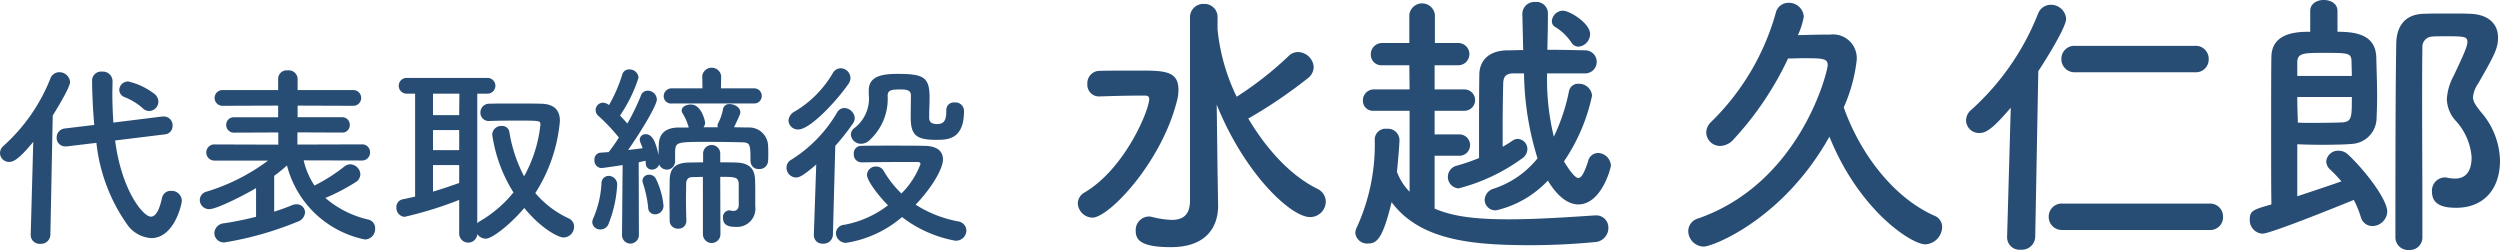
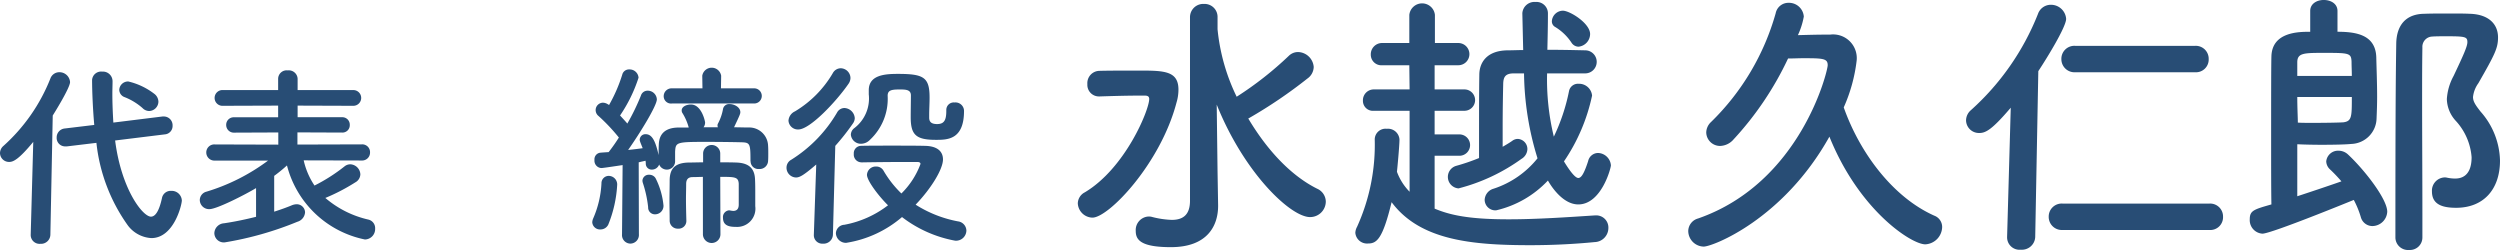
<svg xmlns="http://www.w3.org/2000/svg" width="266.734" height="26.67" viewBox="0 0 266.734 26.67">
  <g transform="translate(-466.035 -5482.832)">
    <g transform="translate(0 -2381)">
      <path d="M469.584,7878.969c-1.554,1.888-2.142,2.14-2.562,2.14a.963.963,0,0,1-.987-.944,1.025,1.025,0,0,1,.358-.756,19.078,19.078,0,0,0,5.017-7.2,1.012,1.012,0,0,1,.945-.672,1.133,1.133,0,0,1,1.155,1.051c0,.629-1.806,3.506-1.848,3.568l-.252,12.725a1,1,0,0,1-1.07.965.944.944,0,0,1-1.029-.924v-.041Zm8.734-.148c.672,5.249,2.96,8.126,3.822,8.126.482,0,.881-.631,1.175-1.974a.945.945,0,0,1,.987-.777,1.08,1.08,0,0,1,1.134,1.029c0,.441-.84,4.01-3.254,4.01a3.373,3.373,0,0,1-2.5-1.343,18.527,18.527,0,0,1-3.36-8.819l-3.149.378h-.168a.9.9,0,0,1-.924-.945.951.951,0,0,1,.861-.965l3.15-.379c-.148-1.637-.232-3.59-.232-4.808a.964.964,0,0,1,1.072-.881,1.03,1.03,0,0,1,1.112,1.007v.022c0,.44-.021.881-.021,1.322,0,1.008.042,2.037.105,3.086l5.249-.65h.126a.936.936,0,0,1,.945.986.893.893,0,0,1-.84.924Zm2.918-3.464a6.506,6.506,0,0,0-1.889-1.155.848.848,0,0,1-.588-.776.938.938,0,0,1,.966-.9,7.252,7.252,0,0,1,2.835,1.365,1.092,1.092,0,0,1,.377.777,1.017,1.017,0,0,1-.987,1.008A1,1,0,0,1,481.236,7875.357Z" fill="#284d75" />
      <path d="M498.437,7880.941a7.926,7.926,0,0,0,1.154,2.688,18.461,18.461,0,0,0,3.191-2.036,1,1,0,0,1,.61-.232,1.123,1.123,0,0,1,1.091,1.072,1.015,1.015,0,0,1-.546.86,20.819,20.819,0,0,1-3.191,1.659,10.692,10.692,0,0,0,4.6,2.31.937.937,0,0,1,.714.966,1.11,1.11,0,0,1-1.092,1.155,10.8,10.8,0,0,1-8.315-7.9,16.389,16.389,0,0,1-1.364,1.113v3.821c.714-.231,1.364-.462,1.91-.693a1.434,1.434,0,0,1,.484-.1.888.888,0,0,1,.9.86,1.127,1.127,0,0,1-.818,1.008,35.391,35.391,0,0,1-7.748,2.2,1.008,1.008,0,0,1-1.113-.986,1.1,1.1,0,0,1,1.029-1.051c1.155-.168,2.331-.42,3.422-.692V7883.9c-1.113.672-4.178,2.246-4.976,2.246a.99.99,0,0,1-1.028-.964.934.934,0,0,1,.713-.9,21.237,21.237,0,0,0,6.572-3.317h-5.669a.867.867,0,0,1-.924-.861.855.855,0,0,1,.924-.861l6.761.021v-1.3l-4.7.02a.815.815,0,0,1-.86-.819.8.8,0,0,1,.86-.818h4.683V7875.1l-5.879.021a.842.842,0,1,1,0-1.68h5.879v-1.217a.911.911,0,0,1,1.028-.882.943.943,0,0,1,1.05.882v1.217h5.943a.84.84,0,1,1,0,1.68l-5.943-.021v1.239h4.745a.793.793,0,0,1,.82.818.782.782,0,0,1-.82.819l-4.765-.02v1.3l6.865-.021a.831.831,0,0,1,.882.861.843.843,0,0,1-.882.861Z" fill="#284d75" />
-       <path d="M515.027,7885.162a40.213,40.213,0,0,1-5.837,1.806.955.955,0,0,1-.861-1.008.831.831,0,0,1,.651-.86c.441-.084.9-.19,1.344-.295v-10.981h-.84a.842.842,0,1,1,0-1.679h8.5a.842.842,0,1,1,0,1.679h-1.028v13.836a.814.814,0,0,1,.252-.209,13.056,13.056,0,0,0,3.611-3.087,15.784,15.784,0,0,1-2.267-6.173.961.961,0,0,1,1.007-.923.772.772,0,0,1,.819.629,15.4,15.4,0,0,0,1.575,4.746,14.468,14.468,0,0,0,1.742-5.522c0-.42-.062-.42-2.477-.42-.987,0-2.058,0-2.96.041h-.042a.875.875,0,0,1-.924-.9.931.931,0,0,1,.966-.945c.756-.021,1.616-.021,2.456-.021,1.155,0,2.267,0,3.023.021,1.365.021,2.037.63,2.037,1.847a16.967,16.967,0,0,1-2.625,7.686,10.372,10.372,0,0,0,3.528,2.687.96.96,0,0,1,.609.9,1.146,1.146,0,0,1-1.134,1.154c-.483,0-2.309-.86-4.178-3.149-1.47,1.743-3.422,3.276-4.116,3.276a1.118,1.118,0,0,1-.9-.484.967.967,0,0,1-1.932-.063Zm.021-11.338h-2.814v2.289h2.793Zm-.021,3.885h-2.793v2.141h2.793Zm0,3.736h-2.793v2.835c.966-.294,1.89-.608,2.793-.924Z" fill="#284d75" />
      <path d="M530.106,7888.312a.824.824,0,0,1-.881-.756,1.139,1.139,0,0,1,.1-.42,10.616,10.616,0,0,0,.882-3.738.777.777,0,0,1,.777-.8.911.911,0,0,1,.9.965,13.155,13.155,0,0,1-.945,4.221A.915.915,0,0,1,530.106,7888.312Zm16-7.287c0-1.931-.042-1.994-1.071-2.015-.818-.021-2.309-.041-3.653-.041-3.212,0-3.254.041-3.318,1.049v1.071a.884.884,0,0,1-1.7.294.824.824,0,0,1-.777.546.631.631,0,0,1-.65-.672c0-.084-.022-.189-.022-.273-.21.041-.462.1-.734.168l.02,7.663a.925.925,0,0,1-.9,1.008.906.906,0,0,1-.9-.987v-.021l.063-7.37c-1.827.274-2.142.316-2.289.316a.786.786,0,0,1-.714-.861.708.708,0,0,1,.63-.777q.378-.031.882-.062a17.93,17.93,0,0,0,1.092-1.555,19.8,19.8,0,0,0-2.184-2.309.8.8,0,0,1-.294-.609.793.793,0,0,1,.777-.8,1.039,1.039,0,0,1,.525.168.439.439,0,0,1,.126.084,16.245,16.245,0,0,0,1.407-3.233.735.735,0,0,1,.756-.567.952.952,0,0,1,.986.881,15.719,15.719,0,0,1-1.973,4.031c.273.3.545.588.777.862a23.629,23.629,0,0,0,1.448-2.982.737.737,0,0,1,.714-.524.972.972,0,0,1,.987.924c0,.671-1.763,3.547-3.065,5.4.588-.063,1.134-.126,1.554-.188-.316-.778-.316-.8-.316-.924a.6.6,0,0,1,.652-.568c.776,0,1.091,1.05,1.364,2.226,0-.357,0-.734.021-1.154.042-1.072.651-1.764,2.078-1.785h1.114c-.022-.042-.022-.106-.042-.147a5.7,5.7,0,0,0-.61-1.365.511.511,0,0,1-.1-.315c0-.4.5-.63.986-.63,1.134,0,1.512,1.785,1.512,1.931a.849.849,0,0,1-.168.5h1.533a.61.61,0,0,1-.042-.209.411.411,0,0,1,.063-.211,5.251,5.251,0,0,0,.525-1.532.652.652,0,0,1,.714-.524c.524,0,1.134.356,1.134.86,0,.168-.042.294-.672,1.616.546,0,1.07.022,1.532.022a2.01,2.01,0,0,1,2.1,1.931c.021.274.021.567.021.84,0,.294,0,.566-.021.818a.9.9,0,0,1-.966.84.827.827,0,0,1-.9-.818Zm-10.918,4.914a12.417,12.417,0,0,0-.567-2.6.944.944,0,0,1-.042-.232.665.665,0,0,1,.714-.629.77.77,0,0,1,.693.378,8.059,8.059,0,0,1,.84,2.918.9.9,0,0,1-.9.924A.72.72,0,0,1,535.187,7885.939Zm2.541-11.065a.781.781,0,0,1-.882-.776.839.839,0,0,1,.882-.84h3.254l-.021-1.323v-.021a1.021,1.021,0,0,1,2.016,0v.021l-.021,1.323h3.506a.809.809,0,1,1,0,1.616Zm3.3,7.831c-.357,0-.713.022-1.091.022-.484,0-.694.252-.694.734,0,.525-.02,1.051-.02,1.575,0,.756.02,1.532.042,2.352v.02a.821.821,0,0,1-.882.82.853.853,0,0,1-.9-.84c0-.714-.021-1.428-.021-2.142,0-.734.021-1.47.021-2.205.021-1.3.651-1.848,2.079-1.868.482,0,.986-.021,1.49-.021v-.966a.914.914,0,0,1,1.827,0v.966c.566,0,1.134,0,1.7.021,1.365.042,1.995.63,2.016,1.89.021.441.021.923.021,1.385v1.386a1.949,1.949,0,0,1-2.057,2.205c-.672,0-1.386-.1-1.386-.967a.719.719,0,0,1,.65-.8c.042,0,.106.021.148.021a1.728,1.728,0,0,0,.294.042c.314,0,.588-.147.588-.672v-2.226c-.042-.735-.42-.735-1.974-.735l.021,6.09a.935.935,0,1,1-1.869,0Z" fill="#284d75" />
      <path d="M553.122,7881.383c-1.365,1.176-1.785,1.386-2.163,1.386a1.044,1.044,0,0,1-1.008-1.05.954.954,0,0,1,.5-.84,14.659,14.659,0,0,0,4.893-5.039.9.9,0,0,1,.776-.483,1.158,1.158,0,0,1,1.113,1.071,1.01,1.01,0,0,1-.189.566,24.521,24.521,0,0,1-1.89,2.4l-.252,9.49a.994.994,0,0,1-1.07.944.9.9,0,0,1-.966-.9v-.041Zm-1.911-3.737a1.008,1.008,0,0,1-1.05-.945,1.184,1.184,0,0,1,.693-.987,11.529,11.529,0,0,0,4.032-4.073.981.981,0,0,1,.84-.526,1.063,1.063,0,0,1,1.049,1.03,1.123,1.123,0,0,1-.21.629C555.242,7874.686,552.45,7877.646,551.211,7877.646Zm6.719,3.506a.823.823,0,0,1-.8-.9.789.789,0,0,1,.756-.86c.861-.022,2.057-.022,3.3-.022s2.519,0,3.505.022c1.47.02,1.954.692,1.954,1.448,0,1.05-1.282,3.128-2.919,4.829a12.832,12.832,0,0,0,4.535,1.785,1.015,1.015,0,0,1,.882.987,1.108,1.108,0,0,1-1.2,1.07,13.183,13.183,0,0,1-5.669-2.52,11.989,11.989,0,0,1-5.963,2.751,1.071,1.071,0,0,1-1.091-1.028.941.941,0,0,1,.9-.9,10.872,10.872,0,0,0,4.661-2.079c-.924-.9-2.246-2.6-2.246-3.254a.938.938,0,0,1,.986-.882.88.88,0,0,1,.778.44,11.179,11.179,0,0,0,1.91,2.436,8.581,8.581,0,0,0,2.037-3.149c0-.189-.21-.211-.336-.211h-1.491c-1.49,0-3.254.022-4.472.043Zm9.07-5.586a.793.793,0,0,1,.882-.8.91.91,0,0,1,1.008.9c0,3.086-1.785,3.086-3,3.086-2.121,0-2.688-.525-2.688-2.414,0-.778.021-1.7.021-2.33,0-.61-.546-.631-1.2-.631-.881,0-1.281.084-1.281.672a5.972,5.972,0,0,1-1.889,4.7,1.318,1.318,0,0,1-.924.42,1.071,1.071,0,0,1-1.113-.965.9.9,0,0,1,.357-.693,3.972,3.972,0,0,0,1.554-3.612v-.441c0-1.637,1.743-1.742,3.107-1.742,2.751,0,3.381.357,3.381,2.519,0,.672-.042,1.26-.042,1.848v.294c0,.378.146.692.84.692.714,0,.986-.356.986-1.385v-.127Z" fill="#284d75" />
    </g>
    <g transform="translate(0 -2381)">
      <path d="M581.03,7885.521a1.359,1.359,0,0,1,.75-1.169c4.32-2.581,6.869-8.789,6.869-9.959,0-.3-.21-.361-.479-.361h-.63c-1.41,0-3.27.06-4.2.09h-.06a1.235,1.235,0,0,1-1.23-1.319,1.312,1.312,0,0,1,1.23-1.41c.93-.031,2.76-.031,4.289-.031,2.67,0,4.2.031,4.2,2.04a4.836,4.836,0,0,1-.21,1.38c-1.71,6.51-7.23,12.27-8.97,12.27A1.6,1.6,0,0,1,581.03,7885.521ZM593,7865.692a1.415,1.415,0,0,1,1.5-1.44,1.383,1.383,0,0,1,1.44,1.44v1.261a21.08,21.08,0,0,0,2.04,7.2,36.5,36.5,0,0,0,5.58-4.38,1.413,1.413,0,0,1,.96-.389,1.724,1.724,0,0,1,1.68,1.59,1.55,1.55,0,0,1-.66,1.229,50.691,50.691,0,0,1-6.24,4.23.11.11,0,0,1-.09.03c1.891,3.181,4.41,6.03,7.35,7.5a1.534,1.534,0,0,1,.93,1.38,1.671,1.671,0,0,1-1.68,1.65c-2.07,0-7.02-4.679-9.959-12l.089,7.17.06,3.569v.06c0,2.16-1.17,4.41-5.039,4.41-3.271,0-3.75-.809-3.75-1.74a1.442,1.442,0,0,1,1.35-1.529,1.28,1.28,0,0,1,.33.029,9.633,9.633,0,0,0,2.16.33c1.139,0,1.949-.479,1.949-2.039Z" fill="#284d75" />
      <path d="M619.1,7880.451v5.641c1.65.689,3.66,1.139,7.889,1.139,3.09,0,6.48-.239,9.24-.419h.12a1.293,1.293,0,0,1,1.29,1.35,1.508,1.508,0,0,1-1.47,1.5c-2.13.209-4.5.33-6.84.33-6.239,0-11.789-.511-14.819-4.59-.96,3.959-1.59,4.41-2.52,4.41a1.252,1.252,0,0,1-1.35-1.14,1.454,1.454,0,0,1,.18-.631,21.173,21.173,0,0,0,1.89-9.359,1.154,1.154,0,0,1,1.29-1.11,1.229,1.229,0,0,1,1.35,1.14c0,.69-.241,3.21-.27,3.45a6,6,0,0,0,1.35,2.129v-8.639h-3.81a1.064,1.064,0,0,1-1.17-1.08,1.158,1.158,0,0,1,1.17-1.2h3.81l-.031-2.579H613.52a1.127,1.127,0,0,1-1.23-1.141,1.2,1.2,0,0,1,1.23-1.23H616.4v-3a1.373,1.373,0,0,1,2.731,0v3h2.46a1.186,1.186,0,1,1,0,2.371H619.1v2.579h3.179a1.14,1.14,0,1,1,0,2.28H619.1v2.52h2.61a1.14,1.14,0,1,1,0,2.279Zm12-8.789a25.9,25.9,0,0,0,.719,6.75,20.557,20.557,0,0,0,1.62-4.859.971.971,0,0,1,1.02-.782,1.39,1.39,0,0,1,1.44,1.261,19.686,19.686,0,0,1-3,7.02c.24.389,1.08,1.77,1.53,1.77.33,0,.63-.509,1.05-1.8a1.1,1.1,0,0,1,1.05-.869,1.429,1.429,0,0,1,1.38,1.32c0,.3-1.02,4.17-3.48,4.17-1.59,0-2.82-1.8-3.24-2.55a10.966,10.966,0,0,1-5.52,3.179,1.14,1.14,0,0,1-1.23-1.109,1.3,1.3,0,0,1,.96-1.2,9.978,9.978,0,0,0,4.68-3.24,31.638,31.638,0,0,1-1.439-9.06h-1.111c-.929,0-1.08.45-1.11,1.051-.029,1.26-.06,2.909-.06,4.739v2.04c.361-.211.72-.42,1.02-.631a.982.982,0,0,1,.6-.209,1.084,1.084,0,0,1,1.02,1.08,1.262,1.262,0,0,1-.63,1.049,19.969,19.969,0,0,1-6.72,3.151,1.229,1.229,0,0,1-.269-2.4,21.586,21.586,0,0,0,2.46-.84v-2.7c0-2.189,0-4.29.029-6.179,0-1.26.75-2.581,3-2.611.54,0,1.11-.03,1.68-.03-.029-1.319-.06-2.609-.09-3.9v-.03a1.293,1.293,0,0,1,1.41-1.2,1.218,1.218,0,0,1,1.32,1.229c0,1.23-.03,2.521-.06,3.871,1.35,0,2.73.029,4.05.059a1.23,1.23,0,0,1-.03,2.46Zm2.609-3.269a5.514,5.514,0,0,0-1.74-1.68.681.681,0,0,1-.36-.631,1.2,1.2,0,0,1,1.17-1.109c.75,0,2.91,1.349,2.91,2.49a1.37,1.37,0,0,1-1.23,1.35A.9.9,0,0,1,633.709,7868.393Z" fill="#284d75" />
      <path d="M647.81,7890.142a1.684,1.684,0,0,1-1.65-1.65,1.416,1.416,0,0,1,1.05-1.35c10.949-3.81,13.829-15.72,13.829-16.349,0-.721-.479-.75-2.64-.75-.42,0-.929.029-1.589.029a33.9,33.9,0,0,1-5.821,8.64,1.97,1.97,0,0,1-1.409.69,1.473,1.473,0,0,1-1.5-1.44,1.565,1.565,0,0,1,.51-1.11,26.043,26.043,0,0,0,6.9-11.61,1.382,1.382,0,0,1,1.38-1.109,1.584,1.584,0,0,1,1.62,1.47,8.07,8.07,0,0,1-.63,1.979c1.111-.029,2.13-.06,3.451-.06a2.529,2.529,0,0,1,2.819,2.76,17.124,17.124,0,0,1-1.38,5.01c1.71,4.83,5.22,9.569,9.66,11.55a1.285,1.285,0,0,1,.84,1.23,1.892,1.892,0,0,1-1.8,1.829c-1.47,0-7.05-3.6-10.229-11.489C656.3,7887.231,648.77,7890.142,647.81,7890.142Z" fill="#284d75" />
      <path d="M680.569,7875.322c-2.039,2.4-2.7,2.7-3.359,2.7a1.375,1.375,0,0,1-1.41-1.349,1.463,1.463,0,0,1,.51-1.08,27.246,27.246,0,0,0,7.169-10.289,1.445,1.445,0,0,1,1.35-.961,1.618,1.618,0,0,1,1.65,1.5c0,.841-1.979,4.08-2.969,5.58l-.33,17.7a1.423,1.423,0,0,1-1.531,1.35,1.325,1.325,0,0,1-1.469-1.289v-.061Zm5.521,13.049a1.4,1.4,0,0,1-1.471-1.41,1.387,1.387,0,0,1,1.471-1.409h15.689a1.376,1.376,0,0,1,1.44,1.409,1.36,1.36,0,0,1-1.44,1.41Zm1.349-16.829a1.4,1.4,0,0,1-1.469-1.409,1.384,1.384,0,0,1,1.469-1.41h12.81a1.375,1.375,0,0,1,1.439,1.41,1.359,1.359,0,0,1-1.439,1.409Z" fill="#284d75" />
      <path d="M711.14,7884.771c1.83-.6,3.689-1.23,4.71-1.589a16.377,16.377,0,0,0-1.231-1.29,1.211,1.211,0,0,1-.39-.84,1.265,1.265,0,0,1,1.321-1.14,1.477,1.477,0,0,1,.989.39c1.771,1.649,4.2,4.77,4.2,6.12a1.608,1.608,0,0,1-1.59,1.529,1.28,1.28,0,0,1-1.23-.959,10.109,10.109,0,0,0-.749-1.83s-8.79,3.6-9.75,3.6a1.445,1.445,0,0,1-1.35-1.531c0-.929.42-1.049,2.31-1.589-.03-1.41-.03-4.17-.03-6.99,0-3.87,0-7.89.03-8.79.059-2.639,2.939-2.639,4.14-2.639V7865c0-.779.719-1.17,1.44-1.17.75,0,1.47.391,1.47,1.17v2.221c2.069,0,4.049.359,4.139,2.7.031,1.32.09,2.82.09,4.23,0,.84-.03,1.619-.059,2.31a2.79,2.79,0,0,1-2.7,2.729c-.57.061-1.86.09-3.12.09-1.08,0-2.13-.029-2.639-.059Zm5.819-12.839c0-.57-.029-1.049-.029-1.5-.031-.93-.241-.959-2.851-.959-2.249,0-2.939,0-2.939,1.019v1.44Zm-5.819,2.25c0,1.14.059,2.22.059,2.73.3.029.99.029,1.74.029,1.26,0,2.76-.029,3.121-.059.9-.12.9-.6.9-2.7Zm14.369,10.08a1.413,1.413,0,0,1,1.32-1.5,1.061,1.061,0,0,1,.3.029,4.147,4.147,0,0,0,.84.091c.51,0,1.77-.12,1.77-2.28a6.447,6.447,0,0,0-1.71-3.9,3.548,3.548,0,0,1-.93-2.309,5.916,5.916,0,0,1,.72-2.461c1.05-2.219,1.47-3.15,1.47-3.6,0-.57-.21-.63-2.22-.63-.57,0-1.11,0-1.53.03a1.091,1.091,0,0,0-1.05,1.17c-.03,1.8-.03,3.63-.03,5.491,0,3.989.03,8.128.03,12.329v2.46a1.33,1.33,0,0,1-1.41,1.32,1.349,1.349,0,0,1-1.47-1.32c0-12.75.031-16.77.09-20.7.03-1.919.99-3.15,2.97-3.179.81-.031,1.8-.031,2.79-.031.72,0,1.44,0,2.1.031,2.01.059,3,1.109,3,2.519,0,1.141-.33,1.8-2.1,4.891a3.054,3.054,0,0,0-.57,1.469c0,.48.27.871.81,1.56a8.133,8.133,0,0,1,2.07,5.22c0,3.09-1.77,5.04-4.68,5.04C726.709,7886,725.509,7885.7,725.509,7884.262Z" fill="#284d75" />
    </g>
  </g>
</svg>